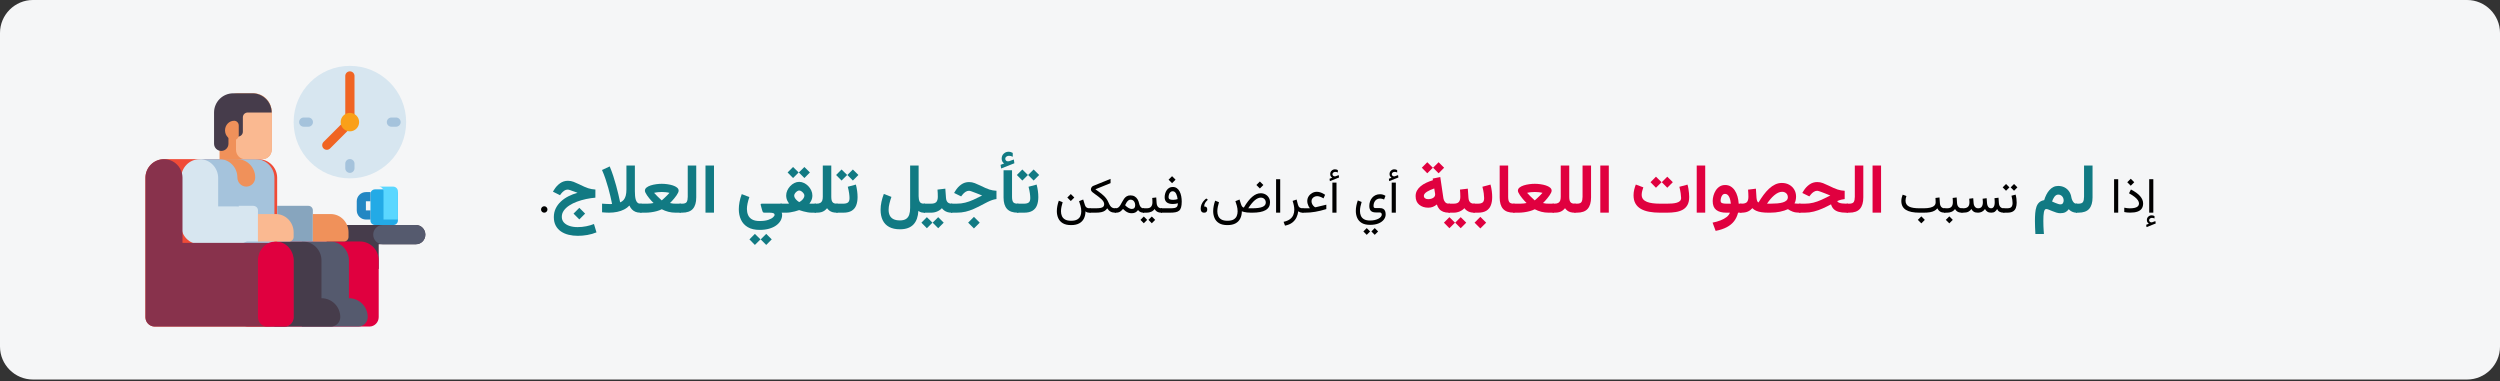
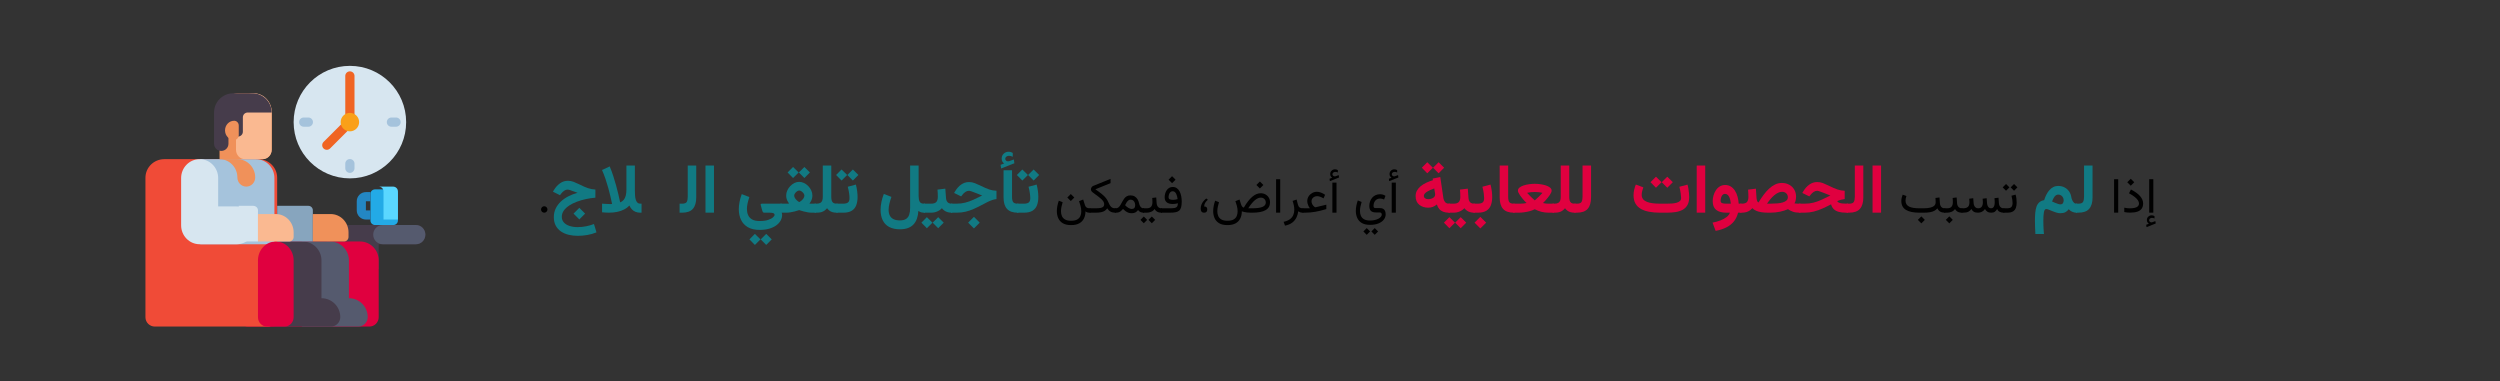
<svg xmlns="http://www.w3.org/2000/svg" width="911px" height="139px" viewBox="0 0 911 139" version="1.1">
  <rect x="0" y="0" width="911" height="139" fill="#333333" stroke="none" />
  <title>speichelsteine-behandlung-ar</title>
  <g id="Page-1" stroke="none" stroke-width="1" fill="none" fill-rule="evenodd">
    <g id="vorlage" transform="translate(-531, -53391)" fill-rule="nonzero">
      <g id="speichelsteine-behandlung-ar" transform="translate(986.5, 53460.15) scale(-1, 1) translate(-986.5, -53460.15) translate(531, 53391)">
-         <path d="M911,12 L911,126.3 C911,132.9 905.6,138.3 899,138.3 L12,138.3 C5.4,138.3 0,132.9 0,126.3 C0,126.3 0,126.3 0,126.3 L0,12 C0,5.4 5.4,0 12,0 C12,0 12,0 12,0 L899,0 C905.6,0 911,5.4 911,12 Z" id="Path-Copy" fill="#F5F6F7" />
        <g id="إذا-لم-تسبب-الحصوات" transform="translate(419.651, 72.275) scale(-1, 1) translate(-419.651, -72.275) translate(125.457, 55.295)">
          <path d="M585.884,26.23 L584.917,26.608 L585.04,27.469 L588.389,26.142 L588.265,25.272 L587.105,25.694 C587.088,25.7 587.072,25.706 587.057,25.711 C587.042,25.717 587.029,25.72 587.017,25.72 C586.689,25.767 586.436,25.704 586.257,25.531 C586.078,25.358 585.986,25.181 585.98,25 C585.98,24.707 586.087,24.484 586.301,24.332 C586.515,24.179 586.748,24.103 587,24.103 C587.135,24.103 587.281,24.115 587.439,24.138 C587.598,24.162 587.767,24.22 587.949,24.314 L587.94,23.444 C587.776,23.344 587.608,23.272 587.435,23.229 C587.262,23.185 587.076,23.163 586.877,23.163 C586.431,23.163 586.035,23.324 585.686,23.646 C585.337,23.968 585.163,24.381 585.163,24.885 C585.163,25.231 585.233,25.503 585.374,25.703 C585.515,25.902 585.684,26.078 585.884,26.23 Z M587.518,10.014 L586.015,10.014 L586.015,22.196 L587.518,22.196 L587.518,10.014 Z" id="Shape" fill="#000000" />
          <path d="M579.292,9.838 L578.017,11.113 L579.292,12.387 L580.566,11.113 L579.292,9.838 Z M578.923,20.623 C578.636,20.623 578.327,20.602 577.995,20.561 C577.664,20.52 577.308,20.461 576.928,20.385 L576.928,21.976 C577.244,22.046 577.582,22.099 577.943,22.134 C578.303,22.169 578.674,22.187 579.055,22.187 C580.156,22.187 581.056,22.062 581.753,21.813 C582.45,21.564 582.966,21.191 583.3,20.693 C583.634,20.195 583.801,19.58 583.801,18.847 C583.801,18.384 583.71,17.932 583.528,17.489 C583.347,17.047 583.073,16.612 582.706,16.184 C582.34,15.756 581.877,15.34 581.318,14.936 C580.758,14.532 580.103,14.136 579.353,13.75 L578.659,15.138 C579.526,15.613 580.226,16.065 580.76,16.496 C581.293,16.927 581.682,17.338 581.929,17.731 C582.175,18.124 582.298,18.504 582.298,18.874 C582.298,19.26 582.175,19.583 581.929,19.84 C581.682,20.098 581.31,20.293 580.812,20.425 C580.314,20.557 579.684,20.623 578.923,20.623 Z" id="Shape" fill="#000000" />
          <polygon id="Path" fill="#000000" points="574.722 10.014 573.219 10.014 573.219 22.196 574.722 22.196" />
          <path d="M559.296,18.924 L559.296,22.205 L560.202,22.205 C562.012,22.205 563.326,21.737 564.142,20.801 C564.959,19.866 565.367,18.482 565.367,16.652 L565.367,5.025 L562.27,5.025 L562.27,16.416 C562.27,17.235 562.147,17.858 561.9,18.284 C561.654,18.711 561.092,18.924 560.214,18.924 L559.296,18.924 Z" id="Path" fill="#117A83" />
          <path d="M554.846,17.731 C554.846,18.118 554.754,18.455 554.571,18.744 C554.388,19.033 554.084,19.177 553.657,19.177 C553.434,19.177 553.163,19.128 552.845,19.029 C552.526,18.93 552.179,18.802 551.803,18.645 C551.427,18.488 551.033,18.318 550.621,18.135 C550.718,17.841 550.837,17.546 550.976,17.249 C551.115,16.953 551.276,16.681 551.459,16.434 C551.641,16.186 551.851,15.988 552.087,15.838 C552.324,15.688 552.586,15.613 552.875,15.613 C553.267,15.613 553.611,15.711 553.907,15.908 C554.203,16.105 554.434,16.365 554.598,16.687 C554.763,17.009 554.846,17.358 554.846,17.731 Z M557.642,16.586 C557.509,15.745 557.222,15.015 556.78,14.398 C556.339,13.781 555.782,13.303 555.108,12.966 C554.435,12.628 553.674,12.46 552.826,12.46 C552.186,12.46 551.6,12.596 551.067,12.87 C550.535,13.143 550.059,13.519 549.637,13.999 C549.216,14.478 548.848,15.028 548.533,15.649 C548.218,16.27 547.955,16.933 547.744,17.637 C546.992,17.769 546.391,18.042 545.94,18.456 C545.49,18.869 545.152,19.403 544.928,20.058 C544.704,20.713 544.555,21.474 544.483,22.34 C544.411,23.206 544.375,24.158 544.375,25.196 C544.375,25.946 544.391,26.718 544.424,27.511 C544.457,28.304 544.496,29.127 544.542,29.98 L547.651,29.98 C547.629,29.681 547.6,29.282 547.564,28.784 C547.527,28.286 547.497,27.728 547.474,27.107 C547.45,26.487 547.439,25.843 547.439,25.174 C547.439,24.519 547.454,23.927 547.483,23.398 C547.513,22.87 547.565,22.418 547.641,22.042 C547.716,21.666 547.821,21.377 547.955,21.176 C548.09,20.975 548.264,20.874 548.479,20.874 C548.715,20.874 549.028,20.951 549.419,21.106 C549.81,21.261 550.244,21.438 550.72,21.637 C551.197,21.836 551.685,22.013 552.186,22.168 C552.687,22.323 553.16,22.4 553.608,22.4 C554.355,22.4 554.972,22.278 555.457,22.034 C555.942,21.791 556.353,21.425 556.691,20.937 C556.997,21.304 557.401,21.607 557.901,21.846 C558.402,22.085 558.909,22.205 559.422,22.205 L559.748,22.205 L559.748,18.924 L559.43,18.924 C559.111,18.924 558.829,18.804 558.584,18.563 C558.34,18.323 558.136,18.023 557.974,17.664 C557.813,17.305 557.702,16.946 557.642,16.586 Z" id="Shape" fill="#117A83" />
          <path d="M532.894,20.605 L532.894,22.205 L533.518,22.205 L533.518,20.605 L532.894,20.605 Z M536.761,11.754 L535.539,12.976 L536.761,14.215 L537.991,12.976 L536.761,11.754 Z M533.843,11.754 L532.621,12.976 L533.843,14.215 L535.073,12.976 L533.843,11.754 Z M534.265,22.205 C535.19,22.205 535.902,22.046 536.4,21.73 C536.898,21.414 537.243,20.981 537.433,20.434 C537.624,19.886 537.719,19.26 537.719,18.557 C537.719,18.129 537.689,17.649 537.631,17.116 C537.572,16.583 537.473,16.084 537.332,15.622 L535.829,16.026 C535.964,16.506 536.063,16.99 536.128,17.476 C536.192,17.962 536.225,18.37 536.225,18.698 C536.225,19.284 536.091,19.748 535.825,20.091 C535.558,20.434 535.032,20.605 534.247,20.605 L533.298,20.605 L533.298,22.205 L534.265,22.205 Z" id="Shape" fill="#000000" />
          <path d="M528.429,22.205 C529.003,22.205 529.45,22.087 529.769,21.853 C530.088,21.619 530.371,21.285 530.617,20.851 C530.77,21.302 531.051,21.641 531.461,21.866 C531.871,22.092 532.384,22.205 532.999,22.205 L533.228,22.205 L533.228,20.605 L532.981,20.605 C532.624,20.605 532.321,20.526 532.072,20.368 C531.823,20.209 531.628,19.99 531.487,19.708 C531.347,19.427 531.265,19.099 531.241,18.724 L531.101,16.747 L529.633,16.922 C529.662,17.297 529.684,17.599 529.699,17.828 C529.713,18.056 529.721,18.276 529.721,18.487 C529.721,18.909 529.672,19.279 529.576,19.599 C529.479,19.918 529.335,20.166 529.145,20.341 C528.955,20.517 528.713,20.605 528.42,20.605 C528.086,20.605 527.812,20.514 527.598,20.333 C527.384,20.151 527.223,19.917 527.115,19.629 C527.006,19.342 526.94,19.041 526.917,18.724 L526.776,16.931 L525.309,17.116 C525.332,17.362 525.35,17.565 525.361,17.727 C525.373,17.888 525.382,18.025 525.388,18.14 C525.394,18.254 525.396,18.364 525.396,18.469 C525.396,19.096 525.263,19.609 524.997,20.007 C524.73,20.406 524.286,20.605 523.665,20.605 C523.319,20.605 523.029,20.517 522.795,20.341 C522.561,20.166 522.38,19.934 522.254,19.647 C522.128,19.36 522.054,19.052 522.03,18.724 L521.89,16.931 L520.422,17.116 C520.445,17.362 520.463,17.567 520.475,17.731 C520.486,17.895 520.495,18.033 520.501,18.144 C520.507,18.255 520.51,18.364 520.51,18.469 C520.51,19.208 520.322,19.748 519.947,20.091 C519.572,20.434 519.01,20.605 518.26,20.605 L517.627,20.605 L517.627,22.205 L518.242,22.205 C519.033,22.205 519.657,22.089 520.114,21.857 C520.571,21.626 520.937,21.293 521.213,20.86 C521.43,21.293 521.721,21.626 522.087,21.857 C522.454,22.089 522.974,22.205 523.647,22.205 C524.116,22.205 524.573,22.099 525.019,21.888 C525.464,21.677 525.851,21.334 526.179,20.86 C526.395,21.288 526.684,21.619 527.044,21.853 C527.405,22.087 527.866,22.205 528.429,22.205 Z" id="Path" fill="#000000" />
          <path d="M511.36,20.605 L511.36,22.205 L511.782,22.205 L511.782,20.605 L511.36,20.605 Z M513.171,23.549 L511.896,24.824 L513.171,26.098 L514.445,24.824 L513.171,23.549 Z M514.384,16.834 C514.407,17.086 514.426,17.338 514.441,17.59 C514.456,17.842 514.463,18.109 514.463,18.39 C514.463,19.082 514.303,19.624 513.984,20.016 C513.665,20.409 513.133,20.605 512.389,20.605 L511.562,20.605 L511.562,22.205 L512.389,22.205 C512.951,22.205 513.49,22.096 514.006,21.879 C514.521,21.663 514.937,21.323 515.254,20.86 C515.412,21.147 515.603,21.39 515.825,21.589 C516.048,21.789 516.317,21.941 516.634,22.046 C516.95,22.152 517.325,22.205 517.759,22.205 L517.952,22.205 L517.952,20.605 L517.776,20.605 C517.401,20.605 517.086,20.526 516.832,20.368 C516.577,20.209 516.379,19.988 516.238,19.704 C516.098,19.42 516.016,19.09 515.992,18.715 L515.852,16.659 L514.384,16.834 Z" id="Shape" fill="#000000" />
          <path d="M502.976,23.549 L501.701,24.824 L502.976,26.098 L504.25,24.824 L502.976,23.549 Z M508.126,16.834 C508.138,17.069 508.152,17.333 508.17,17.625 C508.187,17.918 508.196,18.185 508.196,18.425 C508.196,18.935 508.023,19.35 507.678,19.669 C507.332,19.988 506.833,20.224 506.179,20.376 C505.526,20.529 504.733,20.605 503.802,20.605 L502.334,20.605 C501.484,20.605 500.74,20.555 500.102,20.456 C499.463,20.356 498.931,20.196 498.506,19.977 C498.082,19.757 497.761,19.47 497.544,19.115 C497.327,18.761 497.219,18.326 497.219,17.81 C497.219,17.546 497.25,17.268 497.311,16.975 C497.373,16.682 497.45,16.407 497.544,16.149 L496.182,15.639 C496.035,15.997 495.916,16.369 495.826,16.755 C495.735,17.142 495.689,17.538 495.689,17.942 C495.689,18.68 495.829,19.317 496.107,19.854 C496.385,20.39 496.801,20.831 497.355,21.176 C497.909,21.522 498.6,21.78 499.429,21.95 C500.258,22.12 501.227,22.205 502.334,22.205 L503.802,22.205 C504.698,22.205 505.46,22.152 506.087,22.046 C506.714,21.941 507.247,21.772 507.687,21.541 C508.126,21.31 508.507,21.006 508.829,20.631 C509.104,21.182 509.455,21.582 509.879,21.831 C510.304,22.08 510.848,22.205 511.51,22.205 L511.703,22.205 L511.703,20.605 L511.51,20.605 C510.941,20.605 510.514,20.432 510.227,20.086 C509.939,19.741 509.778,19.29 509.743,18.733 L509.594,16.659 L508.126,16.834 Z" id="Shape" fill="#000000" />
          <polygon id="Path" fill="#E0003F" points="488.304 5.025 485.207 5.025 485.207 22.192 488.304 22.192" />
          <path d="M475.764,18.924 L475.764,22.205 L476.67,22.205 C478.481,22.205 479.794,21.737 480.611,20.801 C481.427,19.866 481.835,18.482 481.835,16.652 L481.835,5.025 L478.739,5.025 L478.739,16.416 C478.739,17.235 478.615,17.858 478.369,18.284 C478.122,18.711 477.56,18.924 476.683,18.924 L475.764,18.924 Z" id="Path" fill="#E0003F" />
          <path d="M476.216,18.924 L475.557,18.924 C475.026,18.924 474.53,18.894 474.069,18.834 C473.607,18.774 473.223,18.674 472.916,18.534 C472.609,18.394 472.412,18.208 472.327,17.975 C472.856,17.75 473.331,17.584 473.751,17.476 C474.171,17.367 474.603,17.291 475.047,17.248 L475.047,14.226 C474.576,14.196 474.137,14.147 473.73,14.08 C473.323,14.012 472.905,13.908 472.475,13.767 C472.045,13.626 471.563,13.439 471.029,13.206 C470.495,12.973 469.865,12.678 469.14,12.322 C468.46,11.989 467.79,11.693 467.129,11.433 C466.468,11.173 465.774,11.044 465.047,11.044 C463.987,11.044 463.034,11.346 462.189,11.951 C461.343,12.556 460.637,13.321 460.073,14.247 L459.6,15.02 L462.163,16.274 L462.749,15.537 C462.994,15.218 463.324,14.92 463.737,14.642 C464.149,14.364 464.582,14.225 465.034,14.225 C465.13,14.225 465.258,14.246 465.418,14.287 C465.579,14.328 465.77,14.387 465.991,14.464 C466.213,14.542 466.467,14.635 466.752,14.744 C467.035,14.843 467.356,14.965 467.716,15.108 C468.076,15.251 468.441,15.396 468.811,15.543 C469.181,15.691 469.516,15.827 469.814,15.952 C468.645,16.553 467.564,17.077 466.568,17.523 C465.573,17.969 464.592,18.314 463.625,18.558 C462.657,18.802 461.626,18.924 460.53,18.924 L458.479,18.924 L458.479,22.205 L460.493,22.205 C461.635,22.205 462.744,22.065 463.821,21.786 C464.897,21.507 465.956,21.136 466.997,20.672 C468.038,20.209 469.065,19.706 470.079,19.165 C470.281,19.888 470.613,20.474 471.076,20.923 C471.538,21.371 472.139,21.697 472.879,21.9 C473.619,22.103 474.495,22.205 475.508,22.205 L476.216,22.205 L476.216,18.924 Z" id="Path" fill="#E0003F" />
          <path d="M452.233,14.596 C452.841,14.596 453.343,14.778 453.74,15.142 C454.136,15.507 454.334,15.984 454.334,16.573 C454.334,17.05 454.174,17.441 453.853,17.747 C453.533,18.052 453.085,18.292 452.509,18.464 C451.934,18.637 451.264,18.757 450.498,18.824 C449.731,18.891 448.904,18.924 448.016,18.924 L446.742,18.924 C447.135,18.338 447.552,17.784 447.992,17.263 C448.432,16.742 448.889,16.282 449.361,15.882 C449.834,15.483 450.312,15.169 450.795,14.94 C451.279,14.71 451.759,14.596 452.233,14.596 Z M447.908,22.205 C449.177,22.205 450.368,22.086 451.481,21.85 C452.594,21.614 453.558,21.305 454.374,20.926 C454.879,21.283 455.462,21.586 456.123,21.833 C456.783,22.081 457.605,22.205 458.589,22.205 L458.931,22.205 L458.931,18.924 L458.577,18.924 C458.279,18.924 458.017,18.919 457.791,18.91 C457.564,18.901 457.367,18.888 457.198,18.87 C457.029,18.853 456.878,18.835 456.746,18.816 C456.95,18.498 457.098,18.106 457.19,17.643 C457.281,17.179 457.328,16.751 457.33,16.36 C457.33,15.396 457.109,14.539 456.666,13.789 C456.223,13.039 455.611,12.449 454.831,12.019 C454.05,11.588 453.154,11.373 452.144,11.373 C451.284,11.373 450.469,11.558 449.699,11.928 C448.929,12.299 448.193,12.81 447.492,13.462 C446.79,14.114 446.122,14.867 445.487,15.722 C444.853,16.577 444.242,17.494 443.655,18.471 C443.43,18.433 443.259,18.24 443.14,17.894 C443.022,17.547 442.948,17.187 442.918,16.813 L442.694,13.46 L439.837,13.811 C439.869,14.233 439.899,14.657 439.924,15.084 C439.95,15.512 439.963,15.951 439.963,16.402 C439.963,17.245 439.797,17.876 439.466,18.295 C439.135,18.714 438.466,18.924 437.459,18.924 L436.987,18.924 L436.974,22.205 L437.459,22.205 C438.391,22.205 439.166,22.063 439.784,21.78 C440.401,21.496 440.941,21.091 441.402,20.564 C441.775,20.949 442.237,21.264 442.786,21.507 C443.335,21.751 443.981,21.928 444.723,22.039 C445.466,22.149 446.312,22.205 447.261,22.205 L447.908,22.205 Z" id="Shape" fill="#E0003F" />
          <path d="M431.487,12.125 C430.715,12.125 430.044,12.31 429.473,12.68 C428.903,13.05 428.431,13.531 428.057,14.122 C427.684,14.713 427.406,15.347 427.224,16.023 C427.042,16.699 426.951,17.342 426.951,17.953 C426.951,19.437 427.374,20.517 428.221,21.192 C429.067,21.867 430.302,22.205 431.925,22.205 L433.217,22.205 C433.016,22.793 432.619,23.322 432.025,23.791 C431.432,24.261 430.696,24.667 429.819,25.007 C428.941,25.348 427.971,25.622 426.907,25.831 L428.025,28.839 C429.626,28.527 430.98,28.077 432.088,27.488 C433.195,26.899 434.086,26.166 434.76,25.289 C435.433,24.411 435.912,23.383 436.196,22.205 L437.434,22.205 L437.434,18.924 L436.424,18.924 C436.369,18.013 436.227,17.148 435.998,16.329 C435.769,15.51 435.448,14.785 435.035,14.154 C434.623,13.522 434.123,13.026 433.535,12.666 C432.947,12.306 432.264,12.125 431.487,12.125 Z M431.886,18.924 C431.255,18.924 430.755,18.857 430.388,18.721 C430.021,18.586 429.837,18.289 429.837,17.83 C429.837,17.535 429.887,17.195 429.985,16.808 C430.084,16.422 430.253,16.083 430.492,15.792 C430.731,15.502 431.053,15.356 431.458,15.356 C431.805,15.356 432.103,15.461 432.351,15.67 C432.6,15.88 432.807,16.156 432.971,16.5 C433.136,16.844 433.267,17.227 433.364,17.649 C433.461,18.071 433.529,18.496 433.567,18.924 L431.886,18.924 Z" id="Shape" fill="#E0003F" />
          <polygon id="Path" fill="#E0003F" points="424.226 5.025 421.13 5.025 421.13 22.192 424.226 22.192" />
          <path d="M410.341,22.205 C411.432,22.205 412.461,22.129 413.43,21.979 C414.398,21.828 415.255,21.552 415.999,21.149 C416.744,20.746 417.328,20.17 417.751,19.421 C418.174,18.673 418.386,17.696 418.386,16.492 C418.386,16.109 418.362,15.641 418.313,15.088 C418.264,14.535 418.193,13.977 418.099,13.416 C418.005,12.854 417.894,12.374 417.763,11.975 L414.809,12.769 C415.021,13.59 415.18,14.384 415.285,15.149 C415.391,15.914 415.444,16.479 415.444,16.846 C415.444,17.31 415.298,17.68 415.005,17.957 C414.712,18.233 414.319,18.441 413.827,18.579 C413.334,18.717 412.789,18.809 412.191,18.854 C411.593,18.899 410.984,18.921 410.366,18.921 L407.754,18.921 C406.81,18.921 405.933,18.872 405.123,18.774 C404.313,18.677 403.605,18.508 402.999,18.268 C402.393,18.028 401.921,17.698 401.583,17.279 C401.245,16.86 401.076,16.325 401.076,15.674 C401.076,15.226 401.141,14.76 401.272,14.276 C401.402,13.792 401.536,13.359 401.674,12.976 L398.94,11.951 C398.704,12.528 398.507,13.149 398.348,13.812 C398.189,14.476 398.11,15.157 398.11,15.857 C398.11,17.053 398.342,18.058 398.806,18.872 C399.27,19.686 399.929,20.337 400.783,20.825 C401.638,21.313 402.655,21.665 403.835,21.881 C405.015,22.097 406.321,22.205 407.754,22.205 L410.341,22.205 Z M410.403,9.094 L408.388,11.096 L410.403,13.123 L412.417,11.096 L410.403,9.094 Z M406.277,9.094 L404.287,11.096 L406.277,13.123 L408.315,11.096 L406.277,9.094 Z" id="Shape" fill="#E0003F" />
-           <polygon id="Path" fill="#E0003F" points="389.09 5.025 385.994 5.025 385.994 22.192 389.09 22.192" />
          <path d="M376.551,18.924 L376.551,22.205 L377.457,22.205 C379.268,22.205 380.581,21.737 381.397,20.801 C382.214,19.866 382.622,18.482 382.622,16.652 L382.622,5.025 L379.526,5.025 L379.526,16.416 C379.526,17.235 379.402,17.858 379.156,18.284 C378.909,18.711 378.347,18.924 377.469,18.924 L376.551,18.924 Z" id="Path" fill="#E0003F" />
          <path d="M371.579,16.461 C371.579,17.005 371.508,17.46 371.367,17.824 C371.226,18.189 370.99,18.463 370.661,18.648 C370.332,18.832 369.881,18.924 369.308,18.924 L368.604,18.924 L368.604,22.205 L369.382,22.205 C370.034,22.205 370.587,22.14 371.039,22.012 C371.491,21.883 371.882,21.697 372.213,21.453 C372.543,21.21 372.851,20.919 373.136,20.581 C373.398,20.935 373.689,21.233 374.011,21.474 C374.332,21.715 374.707,21.897 375.134,22.02 C375.561,22.143 376.066,22.205 376.649,22.205 L376.991,22.205 L376.991,18.924 L376.624,18.924 C376.103,18.924 375.701,18.829 375.42,18.639 C375.139,18.449 374.945,18.171 374.837,17.805 C374.729,17.439 374.675,16.995 374.675,16.473 L374.675,5.025 L371.579,5.025 L371.579,16.461 Z" id="Path" fill="#E0003F" />
          <path d="M362.118,14.667 C362.515,14.667 362.958,14.689 363.449,14.732 C363.94,14.775 364.434,14.857 364.931,14.978 C364.651,15.292 364.349,15.612 364.026,15.938 C363.704,16.263 363.396,16.56 363.104,16.829 C362.812,17.098 362.574,17.315 362.388,17.48 C362.203,17.646 362.11,17.728 362.11,17.728 C362.11,17.728 361.955,17.587 361.646,17.304 C361.336,17.021 360.963,16.669 360.528,16.247 C360.093,15.826 359.688,15.403 359.314,14.978 C359.817,14.857 360.311,14.775 360.798,14.732 C361.285,14.689 361.725,14.667 362.118,14.667 Z M362.11,11.683 C361.47,11.683 360.794,11.731 360.083,11.827 C359.371,11.923 358.702,12.072 358.076,12.273 C357.45,12.474 356.943,12.733 356.554,13.052 C356.166,13.37 355.972,13.751 355.972,14.195 C355.972,14.398 356.044,14.649 356.189,14.948 C356.334,15.246 356.523,15.564 356.757,15.903 C356.991,16.242 357.247,16.583 357.526,16.927 C357.805,17.271 358.083,17.593 358.362,17.895 C358.64,18.197 358.893,18.459 359.12,18.681 C358.845,18.757 358.518,18.813 358.139,18.849 C357.76,18.886 357.395,18.907 357.046,18.914 C356.696,18.921 356.419,18.924 356.214,18.924 L354.298,18.924 L354.298,22.205 L356.202,22.205 C356.832,22.205 357.505,22.157 358.22,22.062 C358.935,21.967 359.631,21.826 360.311,21.639 C360.99,21.452 361.59,21.223 362.11,20.952 C362.866,21.353 363.666,21.661 364.511,21.879 C365.356,22.096 366.244,22.205 367.176,22.205 L369.056,22.205 L369.056,18.924 L367.164,18.924 C366.87,18.924 366.548,18.911 366.198,18.884 C365.848,18.857 365.485,18.792 365.108,18.69 C365.335,18.473 365.589,18.212 365.871,17.908 C366.152,17.603 366.432,17.28 366.711,16.939 C366.989,16.598 367.246,16.258 367.48,15.919 C367.714,15.581 367.902,15.261 368.046,14.96 C368.189,14.659 368.261,14.404 368.261,14.195 C368.261,13.751 368.064,13.37 367.67,13.052 C367.276,12.733 366.768,12.474 366.144,12.273 C365.521,12.072 364.854,11.923 364.142,11.827 C363.431,11.731 362.753,11.683 362.11,11.683 Z" id="Shape" fill="#E0003F" />
          <path d="M349.325,5.025 L349.325,16.64 C349.325,18.51 349.738,19.905 350.564,20.825 C351.389,21.745 352.687,22.205 354.456,22.205 L354.749,22.205 L354.749,18.924 L354.456,18.924 C353.652,18.924 353.111,18.734 352.836,18.355 C352.56,17.976 352.422,17.325 352.422,16.404 L352.422,5.025 L349.325,5.025 Z" id="Path" fill="#E0003F" />
          <path d="M339.766,18.924 L339.766,22.205 L340.352,22.205 L340.352,18.924 L339.766,18.924 Z M342.281,23.725 L340.172,25.842 L342.281,27.951 L344.398,25.842 L342.281,23.725 Z M341.39,22.205 C342.697,22.205 343.73,21.967 344.488,21.492 C345.246,21.016 345.788,20.353 346.113,19.501 C346.438,18.649 346.601,17.652 346.601,16.51 C346.601,15.811 346.55,15.078 346.45,14.31 C346.349,13.542 346.195,12.759 345.989,11.962 L343.033,12.755 C343.265,13.637 343.428,14.435 343.523,15.149 C343.618,15.863 343.665,16.445 343.665,16.896 C343.665,17.665 343.479,18.196 343.106,18.487 C342.733,18.778 342.152,18.924 341.365,18.924 L340.039,18.924 L340.039,22.205 L341.39,22.205 Z" id="Shape" fill="#E0003F" />
          <path d="M330.684,18.924 L330.684,22.205 L331.661,22.205 L331.661,18.924 L330.684,18.924 Z M335.124,23.84 L333.113,25.842 L335.124,27.869 L337.139,25.842 L335.124,23.84 Z M331.005,23.84 L329.01,25.842 L331.005,27.869 L333.037,25.842 L331.005,23.84 Z M334.86,13.795 C334.898,14.211 334.929,14.637 334.952,15.072 C334.975,15.508 334.986,15.954 334.986,16.41 C334.986,17.255 334.807,17.885 334.449,18.301 C334.091,18.716 333.451,18.924 332.527,18.924 L331.372,18.924 L331.372,22.205 L332.527,22.205 C333.298,22.205 334.027,22.062 334.716,21.778 C335.404,21.493 335.987,21.09 336.465,20.568 C336.713,20.896 337.003,21.181 337.337,21.424 C337.672,21.668 338.058,21.859 338.498,21.997 C338.937,22.135 339.433,22.205 339.986,22.205 L340.254,22.205 L340.254,18.924 L340.01,18.924 C339.556,18.924 339.182,18.839 338.888,18.669 C338.595,18.499 338.373,18.255 338.221,17.938 C338.07,17.62 337.981,17.248 337.954,16.821 L337.717,13.452 L334.86,13.795 Z" id="Shape" fill="#E0003F" />
          <path d="M327.07,3.821 L325.055,5.823 L327.07,7.849 L329.084,5.823 L327.07,3.821 Z M322.944,3.821 L320.954,5.823 L322.944,7.849 L324.982,5.823 L322.944,3.821 Z M330.78,22.205 L331.183,22.205 L331.183,18.921 L330.829,18.921 C330.219,18.921 329.751,18.724 329.426,18.329 C329.1,17.934 328.901,17.489 328.827,16.992 L327.68,9.216 L324.921,9.778 L325.007,10.364 C324.16,10.624 323.357,10.931 322.596,11.285 C321.835,11.639 321.163,12.052 320.582,12.524 C320,12.996 319.54,13.534 319.202,14.136 C318.864,14.738 318.696,15.417 318.696,16.174 C318.696,17.55 319.135,18.595 320.014,19.312 C320.893,20.028 321.991,20.386 323.31,20.386 C323.904,20.386 324.449,20.29 324.946,20.099 C325.442,19.908 325.938,19.613 326.435,19.214 C326.638,19.873 326.931,20.424 327.314,20.868 C327.696,21.311 328.176,21.645 328.754,21.869 C329.332,22.093 330.007,22.205 330.78,22.205 Z M325.812,15.601 C325.812,15.975 325.684,16.288 325.428,16.541 C325.171,16.793 324.848,16.98 324.457,17.102 C324.067,17.224 323.672,17.285 323.273,17.285 C322.801,17.285 322.421,17.177 322.132,16.962 C321.843,16.746 321.698,16.447 321.698,16.064 C321.698,15.796 321.8,15.535 322.004,15.283 C322.207,15.031 322.486,14.793 322.84,14.569 C323.194,14.345 323.599,14.134 324.054,13.934 C324.51,13.735 324.986,13.55 325.483,13.379 L325.715,14.795 C325.747,14.941 325.772,15.084 325.788,15.222 C325.804,15.361 325.812,15.487 325.812,15.601 Z" id="Shape" fill="#E0003F" />
          <path d="M309.915,9.469 L308.948,9.847 L309.071,10.708 L312.42,9.381 L312.297,8.511 L311.136,8.933 C311.119,8.939 311.103,8.945 311.088,8.951 C311.073,8.957 311.06,8.959 311.049,8.959 C310.72,9.006 310.467,8.943 310.288,8.771 C310.11,8.598 310.017,8.42 310.011,8.239 C310.011,7.946 310.118,7.723 310.332,7.571 C310.546,7.418 310.779,7.342 311.031,7.342 C311.166,7.342 311.312,7.354 311.47,7.377 C311.629,7.401 311.799,7.459 311.98,7.553 L311.971,6.683 C311.807,6.583 311.639,6.512 311.466,6.468 C311.293,6.424 311.107,6.402 310.908,6.402 C310.463,6.402 310.066,6.563 309.717,6.885 C309.368,7.208 309.194,7.621 309.194,8.125 C309.194,8.47 309.264,8.743 309.405,8.942 C309.546,9.141 309.716,9.317 309.915,9.469 Z M311.488,11.245 L309.985,11.245 L309.985,22.196 L311.488,22.196 L311.488,11.245 Z" id="Shape" fill="#000000" />
          <path d="M303.798,27.821 L302.576,29.042 L303.798,30.282 L305.028,29.042 L303.798,27.821 Z M300.88,27.821 L299.658,29.042 L300.88,30.282 L302.11,29.042 L300.88,27.821 Z M302.093,26.643 C303.335,26.643 304.378,26.463 305.221,26.103 C306.065,25.742 306.702,25.273 307.133,24.696 C307.564,24.119 307.779,23.505 307.779,22.855 C307.779,22.404 307.716,22.004 307.59,21.655 C307.464,21.307 307.249,21.033 306.944,20.833 C306.639,20.634 306.218,20.535 305.678,20.535 L304.202,20.535 C303.862,20.535 303.636,20.472 303.525,20.346 C303.414,20.22 303.358,20.019 303.358,19.744 C303.358,19.246 303.452,18.793 303.639,18.386 C303.827,17.979 304.098,17.655 304.452,17.415 C304.807,17.174 305.233,17.054 305.731,17.054 C305.995,17.054 306.247,17.082 306.487,17.138 C306.727,17.193 306.968,17.283 307.208,17.406 L307.709,16.07 C307.369,15.841 307.03,15.686 306.694,15.604 C306.357,15.522 306.036,15.481 305.731,15.481 C305.128,15.481 304.586,15.592 304.105,15.815 C303.625,16.038 303.215,16.347 302.875,16.742 C302.535,17.138 302.274,17.592 302.093,18.104 C301.911,18.617 301.82,19.164 301.82,19.744 C301.82,20.113 301.861,20.444 301.943,20.737 C302.025,21.03 302.157,21.279 302.339,21.484 C302.52,21.689 302.762,21.846 303.064,21.954 C303.365,22.062 303.733,22.117 304.167,22.117 L305.591,22.117 C305.884,22.117 306.086,22.199 306.197,22.363 C306.308,22.527 306.364,22.703 306.364,22.89 C306.364,23.166 306.259,23.434 306.048,23.694 C305.837,23.955 305.541,24.188 305.16,24.393 C304.779,24.598 304.328,24.761 303.806,24.881 C303.285,25.001 302.714,25.061 302.093,25.061 C301.161,25.061 300.428,24.906 299.895,24.595 C299.362,24.285 298.983,23.869 298.757,23.347 C298.531,22.826 298.419,22.249 298.419,21.616 C298.419,21.083 298.477,20.532 298.594,19.963 C298.712,19.395 298.855,18.841 299.025,18.302 L297.628,17.74 C297.405,18.361 297.229,18.998 297.1,19.651 C296.971,20.305 296.907,20.942 296.907,21.563 C296.907,22.483 297.075,23.328 297.412,24.099 C297.749,24.869 298.297,25.486 299.056,25.949 C299.815,26.412 300.827,26.643 302.093,26.643 Z" id="Shape" fill="#000000" />
          <path d="M288.294,9.469 L287.327,9.847 L287.45,10.708 L290.799,9.381 L290.676,8.511 L289.515,8.933 C289.498,8.939 289.482,8.945 289.467,8.951 C289.452,8.957 289.439,8.959 289.427,8.959 C289.099,9.006 288.846,8.943 288.667,8.771 C288.489,8.598 288.396,8.42 288.39,8.239 C288.39,7.946 288.497,7.723 288.711,7.571 C288.925,7.418 289.158,7.342 289.41,7.342 C289.545,7.342 289.691,7.354 289.849,7.377 C290.008,7.401 290.177,7.459 290.359,7.553 L290.35,6.683 C290.186,6.583 290.018,6.512 289.845,6.468 C289.672,6.424 289.486,6.402 289.287,6.402 C288.842,6.402 288.445,6.563 288.096,6.885 C287.747,7.208 287.573,7.621 287.573,8.125 C287.573,8.47 287.643,8.743 287.784,8.942 C287.925,9.141 288.094,9.317 288.294,9.469 Z M289.867,11.245 L288.364,11.245 L288.364,22.196 L289.867,22.196 L289.867,11.245 Z" id="Shape" fill="#000000" />
          <path d="M280.164,20.605 L277.483,20.605 L277.483,22.205 L278.424,22.205 C279.033,22.205 279.642,22.178 280.252,22.125 C280.861,22.073 281.481,21.992 282.111,21.884 C282.74,21.775 283.391,21.639 284.062,21.475 C284.733,21.311 285.431,21.118 286.158,20.895 L286.158,19.295 L282.44,20.183 C282.382,20.201 282.326,20.212 282.273,20.218 C282.22,20.224 282.174,20.227 282.133,20.227 C282.056,20.227 281.907,20.135 281.684,19.95 C281.462,19.766 281.252,19.506 281.056,19.172 C280.86,18.838 280.761,18.455 280.761,18.021 C280.761,17.646 280.858,17.322 281.051,17.05 C281.245,16.777 281.498,16.565 281.812,16.413 C282.125,16.26 282.461,16.184 282.818,16.184 C283.14,16.184 283.495,16.253 283.882,16.391 C284.268,16.528 284.684,16.729 285.13,16.993 L285.718,15.683 C285.185,15.32 284.668,15.047 284.167,14.866 C283.666,14.684 283.184,14.593 282.721,14.593 C282.106,14.593 281.532,14.743 280.999,15.042 C280.466,15.34 280.035,15.745 279.707,16.254 C279.379,16.764 279.215,17.333 279.215,17.959 C279.215,18.276 279.257,18.597 279.342,18.922 C279.427,19.247 279.541,19.553 279.685,19.84 C279.828,20.127 279.988,20.382 280.164,20.605 Z" id="Path" fill="#000000" />
          <path d="M277.58,22.205 L277.808,22.205 L277.808,20.605 L277.483,20.605 C277.055,20.605 276.701,20.502 276.42,20.297 C276.138,20.092 275.933,19.744 275.804,19.251 L275.33,17.415 L273.871,17.907 C274.064,18.475 274.215,19.033 274.323,19.581 C274.432,20.129 274.486,20.652 274.486,21.15 C274.486,21.859 274.359,22.506 274.104,23.092 C273.849,23.678 273.437,24.181 272.869,24.6 C272.301,25.019 271.539,25.331 270.584,25.536 L271.102,26.924 C272.21,26.708 273.1,26.333 273.774,25.799 C274.448,25.266 274.953,24.641 275.29,23.923 C275.627,23.205 275.84,22.462 275.927,21.695 C276.08,21.818 276.292,21.934 276.565,22.042 C276.837,22.15 277.176,22.205 277.58,22.205 Z" id="Path" fill="#000000" />
          <polygon id="Path" fill="#000000" points="269.353 10.014 267.85 10.014 267.85 22.196 269.353 22.196" />
          <path d="M261.944,10.84 L260.67,12.115 L261.944,13.389 L263.218,12.115 L261.944,10.84 Z M250.114,26.731 C251.333,26.731 252.327,26.517 253.098,26.089 C253.868,25.662 254.438,25.068 254.807,24.31 C255.176,23.551 255.364,22.682 255.37,21.704 C255.61,21.792 255.887,21.874 256.2,21.95 C256.514,22.026 256.876,22.087 257.286,22.134 C257.696,22.181 258.165,22.205 258.692,22.205 L259.158,22.205 C260.242,22.205 261.19,22.128 262.001,21.976 C262.813,21.824 263.488,21.591 264.027,21.277 C264.566,20.964 264.97,20.57 265.24,20.095 C265.509,19.621 265.644,19.064 265.644,18.425 C265.644,17.798 265.498,17.236 265.205,16.738 C264.912,16.24 264.508,15.846 263.992,15.556 C263.476,15.266 262.884,15.121 262.217,15.121 C261.713,15.121 261.209,15.226 260.705,15.437 C260.201,15.648 259.696,15.967 259.189,16.395 C258.682,16.823 258.172,17.363 257.659,18.017 C257.147,18.67 256.63,19.442 256.108,20.333 C255.891,20.333 255.692,20.218 255.51,19.99 C255.329,19.761 255.176,19.454 255.053,19.067 L254.526,17.406 L253.023,18.012 C253.187,18.446 253.363,19.002 253.551,19.682 C253.738,20.362 253.832,21.05 253.832,21.748 C253.832,22.339 253.725,22.895 253.511,23.413 C253.297,23.932 252.922,24.351 252.386,24.67 C251.85,24.989 251.093,25.149 250.114,25.149 C249.182,25.149 248.45,24.994 247.917,24.683 C247.384,24.373 247.004,23.957 246.779,23.435 C246.553,22.914 246.44,22.336 246.44,21.704 C246.44,21.17 246.499,20.62 246.616,20.051 C246.733,19.483 246.877,18.929 247.047,18.39 L245.649,17.828 C245.426,18.449 245.251,19.086 245.122,19.739 C244.993,20.393 244.928,21.03 244.928,21.651 C244.928,22.571 245.097,23.416 245.434,24.187 C245.771,24.957 246.319,25.574 247.077,26.037 C247.836,26.5 248.848,26.731 250.114,26.731 Z M262.278,16.72 C262.823,16.72 263.262,16.89 263.596,17.23 C263.93,17.57 264.097,17.998 264.097,18.513 C264.097,18.876 263.995,19.19 263.79,19.454 C263.585,19.717 263.276,19.934 262.863,20.104 C262.449,20.274 261.932,20.4 261.311,20.482 C260.69,20.564 259.961,20.605 259.123,20.605 L257.708,20.605 C258.118,19.96 258.521,19.395 258.916,18.909 C259.312,18.422 259.701,18.017 260.085,17.691 C260.469,17.366 260.844,17.123 261.21,16.962 C261.576,16.801 261.932,16.72 262.278,16.72 Z" id="Shape" fill="#000000" />
          <path d="M242.986,17.485 L242.406,17.028 C242.008,17.338 241.655,17.684 241.347,18.065 C241.039,18.446 240.801,18.86 240.631,19.309 C240.461,19.757 240.376,20.248 240.376,20.781 C240.376,21.214 240.477,21.56 240.679,21.818 C240.881,22.076 241.214,22.205 241.676,22.205 C242.04,22.205 242.312,22.101 242.494,21.893 C242.676,21.685 242.766,21.402 242.766,21.044 C242.766,20.681 242.686,20.409 242.525,20.227 C242.364,20.045 242.075,19.955 241.659,19.955 C241.659,19.421 241.778,18.97 242.015,18.601 C242.252,18.232 242.576,17.86 242.986,17.485 Z" id="Path" fill="#000000" />
          <path d="M229.943,8.907 L228.669,10.181 L229.943,11.456 L231.218,10.181 L229.943,8.907 Z M230.356,17.529 C229.811,17.529 229.394,17.463 229.104,17.331 C228.814,17.199 228.669,16.931 228.669,16.527 C228.669,16.257 228.717,15.957 228.814,15.626 C228.91,15.295 229.069,15.008 229.288,14.765 C229.508,14.521 229.8,14.4 230.163,14.4 C230.473,14.4 230.734,14.489 230.945,14.668 C231.156,14.847 231.33,15.08 231.468,15.367 C231.606,15.654 231.714,15.964 231.793,16.298 C231.872,16.632 231.929,16.955 231.965,17.265 C231.695,17.341 231.427,17.404 231.16,17.454 C230.894,17.504 230.626,17.529 230.356,17.529 Z M229.275,20.605 L225.953,20.605 L225.953,22.205 L229.17,22.205 C229.955,22.205 230.62,22.155 231.165,22.055 C231.71,21.956 232.152,21.767 232.492,21.488 C232.832,21.21 233.079,20.803 233.235,20.267 C233.39,19.73 233.468,19.026 233.468,18.153 C233.468,17.491 233.407,16.843 233.287,16.21 C233.167,15.578 232.977,15.008 232.716,14.501 C232.455,13.994 232.115,13.59 231.697,13.288 C231.278,12.986 230.772,12.835 230.18,12.835 C229.688,12.835 229.258,12.947 228.888,13.169 C228.519,13.392 228.213,13.687 227.97,14.053 C227.727,14.419 227.545,14.823 227.425,15.266 C227.305,15.708 227.245,16.149 227.245,16.588 C227.245,17.403 227.495,18.015 227.996,18.425 C228.497,18.835 229.243,19.041 230.233,19.041 C230.573,19.041 230.891,19.017 231.187,18.97 C231.483,18.923 231.774,18.856 232.061,18.768 C232.061,19.319 231.966,19.725 231.776,19.985 C231.585,20.246 231.286,20.415 230.879,20.491 C230.472,20.567 229.937,20.605 229.275,20.605 Z" id="Shape" fill="#000000" />
          <path d="M219.387,20.605 L219.387,22.205 L220.091,22.205 L220.091,20.605 L219.387,20.605 Z M222.56,23.602 L221.339,24.824 L222.56,26.063 L223.791,24.824 L222.56,23.602 Z M219.642,23.602 L218.421,24.824 L219.642,26.063 L220.873,24.824 L219.642,23.602 Z M222.71,16.834 C222.733,17.086 222.752,17.338 222.767,17.59 C222.781,17.842 222.789,18.109 222.789,18.39 C222.789,19.082 222.629,19.624 222.31,20.016 C221.99,20.409 221.459,20.605 220.715,20.605 L219.888,20.605 L219.888,22.205 L220.715,22.205 C221.277,22.205 221.816,22.096 222.332,21.879 C222.847,21.663 223.263,21.323 223.58,20.86 C223.738,21.147 223.928,21.39 224.151,21.589 C224.374,21.789 224.643,21.941 224.96,22.046 C225.276,22.152 225.651,22.205 226.085,22.205 L226.278,22.205 L226.278,20.605 L226.102,20.605 C225.727,20.605 225.412,20.526 225.157,20.368 C224.903,20.209 224.705,19.988 224.564,19.704 C224.424,19.42 224.342,19.09 224.318,18.715 L224.177,16.659 L222.71,16.834 Z" id="Shape" fill="#000000" />
          <path d="M209.473,22.205 C209.901,22.205 210.259,22.153 210.546,22.051 C210.833,21.948 211.093,21.797 211.328,21.598 C211.562,21.399 211.805,21.156 212.057,20.869 C212.415,21.208 212.76,21.493 213.094,21.721 C213.428,21.95 213.768,22.121 214.114,22.235 C214.46,22.35 214.829,22.407 215.221,22.407 C215.801,22.407 216.273,22.3 216.636,22.086 C217,21.872 217.304,21.586 217.551,21.229 C217.773,21.569 218.063,21.816 218.421,21.972 C218.778,22.127 219.144,22.205 219.519,22.205 L219.757,22.205 L219.757,20.605 L219.528,20.605 C219.276,20.605 219.045,20.538 218.834,20.403 C218.623,20.268 218.441,20.067 218.289,19.801 C218.136,19.534 218.019,19.21 217.937,18.83 C217.82,18.273 217.63,17.775 217.366,17.335 C217.102,16.896 216.757,16.547 216.329,16.29 C215.901,16.032 215.38,15.903 214.764,15.903 C214.225,15.903 213.773,16.016 213.406,16.241 C213.04,16.467 212.728,16.758 212.47,17.116 C212.213,17.473 211.98,17.853 211.772,18.254 C211.564,18.655 211.354,19.035 211.143,19.392 C210.932,19.75 210.692,20.041 210.423,20.267 C210.153,20.492 209.822,20.605 209.429,20.605 L209.104,20.605 L209.104,22.205 L209.473,22.205 Z M214.8,17.458 C215.333,17.458 215.75,17.653 216.052,18.043 C216.354,18.433 216.505,18.932 216.505,19.542 C216.505,19.969 216.398,20.294 216.184,20.517 C215.97,20.74 215.643,20.851 215.204,20.851 C215.04,20.851 214.854,20.816 214.646,20.746 C214.438,20.675 214.214,20.567 213.973,20.42 C213.792,20.309 213.604,20.174 213.411,20.016 C213.218,19.858 213.024,19.679 212.831,19.48 C212.983,19.146 213.156,18.824 213.349,18.513 C213.543,18.203 213.759,17.949 214,17.753 C214.24,17.557 214.507,17.458 214.8,17.458 Z" id="Shape" fill="#000000" />
          <path d="M202.003,13.679 L207.531,11.438 L207.531,9.882 L201.212,12.449 C200.942,12.56 200.736,12.739 200.592,12.985 C200.448,13.231 200.377,13.477 200.377,13.723 C200.377,13.922 200.429,14.108 200.535,14.281 C200.64,14.454 200.787,14.617 200.974,14.769 C201.32,15.044 201.688,15.321 202.077,15.6 C202.467,15.878 202.846,16.158 203.216,16.439 C203.585,16.72 203.92,17.006 204.222,17.296 C204.524,17.586 204.764,17.88 204.943,18.179 C205.121,18.478 205.211,18.783 205.211,19.093 C205.211,19.492 205.104,19.801 204.89,20.021 C204.676,20.24 204.336,20.393 203.87,20.478 C203.405,20.562 202.791,20.605 202.029,20.605 L199.911,20.605 L199.911,22.205 L202.038,22.205 C202.899,22.205 203.601,22.145 204.143,22.024 C204.685,21.904 205.124,21.727 205.461,21.493 C205.798,21.258 206.084,20.968 206.318,20.623 C206.676,21.173 207.081,21.575 207.535,21.827 C207.989,22.079 208.542,22.205 209.192,22.205 L209.438,22.205 L209.438,20.605 L209.192,20.605 C208.776,20.605 208.425,20.529 208.137,20.376 C207.85,20.224 207.6,19.988 207.386,19.669 C207.172,19.35 206.96,18.938 206.749,18.434 C206.573,18.012 206.361,17.621 206.112,17.261 C205.863,16.9 205.584,16.563 205.277,16.25 C204.969,15.937 204.638,15.638 204.283,15.354 C203.929,15.069 203.56,14.79 203.176,14.514 C202.792,14.239 202.401,13.96 202.003,13.679 Z" id="Path" fill="#000000" />
          <path d="M193.047,15.411 L191.772,16.685 L193.047,17.959 L194.321,16.685 L193.047,15.411 Z M193.143,25.149 C192.212,25.149 191.479,24.994 190.946,24.683 C190.413,24.373 190.033,23.957 189.808,23.435 C189.582,22.914 189.469,22.336 189.469,21.704 C189.469,21.17 189.528,20.62 189.645,20.051 C189.762,19.483 189.906,18.929 190.076,18.39 L188.678,17.828 C188.456,18.449 188.28,19.086 188.151,19.739 C188.022,20.393 187.958,21.03 187.958,21.651 C187.958,22.571 188.126,23.416 188.463,24.187 C188.8,24.957 189.348,25.574 190.107,26.037 C190.865,26.5 191.878,26.731 193.143,26.731 C194.362,26.731 195.357,26.517 196.127,26.089 C196.898,25.662 197.468,25.068 197.837,24.31 C198.206,23.551 198.393,22.682 198.399,21.704 C198.587,21.885 198.787,22.014 199.001,22.09 C199.215,22.167 199.527,22.205 199.937,22.205 L200.236,22.205 L200.236,20.605 L199.902,20.605 C199.422,20.605 199.048,20.508 198.781,20.315 C198.515,20.122 198.323,19.837 198.206,19.462 L197.555,17.406 L196.052,18.012 C196.217,18.446 196.392,19.002 196.58,19.682 C196.767,20.362 196.861,21.05 196.861,21.748 C196.861,22.339 196.754,22.895 196.54,23.413 C196.326,23.932 195.951,24.351 195.415,24.67 C194.879,24.989 194.122,25.149 193.143,25.149 Z" id="Shape" fill="#000000" />
          <path d="M173.485,18.924 L173.485,22.205 L174.913,22.205 L174.913,18.924 L173.485,18.924 Z M179.499,6.466 L177.489,8.469 L179.499,10.496 L181.515,8.469 L179.499,6.466 Z M175.381,6.466 L173.386,8.469 L175.381,10.496 L177.412,8.469 L175.381,6.466 Z M176,22.205 C177.307,22.205 178.34,21.967 179.098,21.492 C179.856,21.016 180.398,20.353 180.723,19.501 C181.048,18.649 181.211,17.652 181.211,16.51 C181.211,15.811 181.16,15.078 181.06,14.31 C180.959,13.542 180.805,12.759 180.599,11.962 L177.643,12.755 C177.875,13.637 178.038,14.435 178.133,15.149 C178.228,15.863 178.275,16.445 178.275,16.896 C178.275,17.665 178.089,18.196 177.716,18.487 C177.343,18.778 176.762,18.924 175.975,18.924 L174.649,18.924 L174.649,22.205 L176,22.205 Z" id="Shape" fill="#117A83" />
          <path d="M168.735,4.285 L167.453,4.773 L167.661,6.104 L172.483,4.199 L172.287,2.82 L170.554,3.455 C170.538,3.463 170.522,3.469 170.505,3.473 C170.489,3.477 170.473,3.479 170.456,3.479 C170.025,3.536 169.704,3.467 169.492,3.271 C169.28,3.076 169.171,2.865 169.162,2.637 C169.162,2.254 169.303,1.965 169.584,1.77 C169.864,1.575 170.168,1.477 170.493,1.477 C170.729,1.477 170.959,1.503 171.183,1.556 C171.407,1.609 171.645,1.701 171.897,1.831 L171.885,0.427 C171.64,0.289 171.402,0.183 171.171,0.11 C170.939,0.037 170.656,0 170.322,0 C169.679,0 169.108,0.232 168.607,0.696 C168.107,1.16 167.856,1.754 167.856,2.478 C167.856,2.917 167.934,3.271 168.088,3.54 C168.243,3.809 168.459,4.057 168.735,4.285 Z M168.54,6.738 L168.54,16.65 C168.54,18.522 168.961,19.916 169.803,20.831 C170.646,21.747 171.933,22.205 173.667,22.205 L173.948,22.205 L173.948,18.921 L173.667,18.921 C172.861,18.921 172.32,18.732 172.043,18.353 C171.767,17.975 171.628,17.326 171.628,16.406 L171.628,6.738 L168.54,6.738 Z" id="Shape" fill="#117A83" />
          <path d="M157.745,23.73 L155.633,25.842 L157.745,27.954 L159.857,25.842 L157.745,23.73 Z M149.395,18.921 L149.395,22.205 L151.409,22.205 C152.598,22.205 153.69,22.087 154.687,21.851 C155.684,21.615 156.661,21.285 157.617,20.862 C158.573,20.439 159.572,19.95 160.614,19.397 C161.387,18.982 162.07,18.628 162.664,18.335 C163.258,18.042 163.816,17.804 164.337,17.621 C164.858,17.438 165.399,17.31 165.96,17.236 L165.96,14.221 C165.488,14.197 165.049,14.15 164.642,14.081 C164.235,14.012 163.818,13.908 163.391,13.77 C162.963,13.631 162.481,13.444 161.944,13.208 C161.407,12.972 160.776,12.675 160.052,12.317 C159.377,11.991 158.707,11.698 158.044,11.438 C157.381,11.178 156.687,11.047 155.963,11.047 C154.905,11.047 153.953,11.348 153.106,11.951 C152.26,12.553 151.556,13.318 150.994,14.246 L150.518,15.015 L153.082,16.272 L153.668,15.54 C153.912,15.222 154.239,14.923 154.65,14.642 C155.061,14.362 155.495,14.221 155.95,14.221 C156.048,14.221 156.176,14.242 156.335,14.282 C156.494,14.323 156.685,14.382 156.909,14.459 C157.133,14.537 157.387,14.632 157.672,14.746 C157.948,14.844 158.268,14.964 158.63,15.106 C158.992,15.249 159.358,15.393 159.729,15.54 C160.099,15.686 160.435,15.824 160.736,15.955 C159.564,16.557 158.479,17.08 157.482,17.523 C156.486,17.967 155.505,18.311 154.541,18.555 C153.576,18.799 152.545,18.921 151.446,18.921 L149.395,18.921 Z" id="Shape" fill="#117A83" />
          <path d="M139.447,18.921 L139.447,22.205 L141.29,22.205 L141.29,18.921 L139.447,18.921 Z M144.72,23.84 L142.706,25.842 L144.72,27.869 L146.734,25.842 L144.72,23.84 Z M140.594,23.84 L138.604,25.842 L140.594,27.869 L142.633,25.842 L140.594,23.84 Z M144.464,13.794 C144.504,14.209 144.535,14.634 144.555,15.07 C144.576,15.505 144.586,15.951 144.586,16.406 C144.586,17.253 144.407,17.883 144.049,18.298 C143.691,18.713 143.052,18.921 142.132,18.921 L140.972,18.921 L140.972,22.205 L142.132,22.205 C142.905,22.205 143.636,22.062 144.323,21.777 C145.011,21.493 145.595,21.09 146.075,20.569 C146.319,20.894 146.608,21.179 146.942,21.423 C147.275,21.667 147.662,21.859 148.101,21.997 C148.541,22.135 149.037,22.205 149.591,22.205 L149.859,22.205 L149.859,18.921 L149.615,18.921 C149.159,18.921 148.785,18.835 148.492,18.665 C148.199,18.494 147.977,18.25 147.827,17.932 C147.676,17.615 147.589,17.244 147.564,16.821 L147.32,13.452 L144.464,13.794 Z" id="Shape" fill="#117A83" />
          <path d="M130.786,28.259 C131.897,28.259 132.86,28.109 133.677,27.809 C134.494,27.51 135.175,27.07 135.72,26.491 C136.265,25.912 136.684,25.207 136.975,24.376 C137.267,23.545 137.443,22.603 137.504,21.55 C137.696,21.692 137.888,21.813 138.079,21.913 C138.27,22.013 138.485,22.086 138.724,22.134 C138.964,22.181 139.251,22.205 139.585,22.205 L139.923,22.205 L139.923,18.924 L139.56,18.924 C138.747,18.924 138.215,18.676 137.965,18.181 C137.716,17.685 137.591,17.029 137.591,16.211 L137.591,5.025 L134.494,5.025 L134.494,20.512 C134.494,21.466 134.381,22.279 134.153,22.952 C133.925,23.625 133.541,24.138 133,24.491 C132.46,24.844 131.722,25.02 130.786,25.02 C129.841,25.02 129.064,24.872 128.456,24.575 C127.847,24.279 127.395,23.843 127.1,23.267 C126.804,22.691 126.656,21.991 126.656,21.168 C126.656,20.438 126.761,19.652 126.97,18.811 C127.18,17.969 127.417,17.182 127.68,16.45 L124.912,15.379 C124.548,16.297 124.26,17.255 124.048,18.253 C123.835,19.252 123.729,20.215 123.729,21.144 C123.729,22.631 123.989,23.906 124.508,24.968 C125.028,26.03 125.81,26.844 126.856,27.41 C127.902,27.976 129.212,28.259 130.786,28.259 Z" id="Path" fill="#117A83" />
          <path d="M107.617,18.924 L107.617,22.205 L109.046,22.205 L109.046,18.924 L107.617,18.924 Z M113.632,6.466 L111.621,8.469 L113.632,10.496 L115.647,8.469 L113.632,6.466 Z M109.513,6.466 L107.518,8.469 L109.513,10.496 L111.545,8.469 L109.513,6.466 Z M110.132,22.205 C111.44,22.205 112.473,21.967 113.231,21.492 C113.988,21.016 114.53,20.353 114.855,19.501 C115.18,18.649 115.343,17.652 115.343,16.51 C115.343,15.811 115.293,15.078 115.192,14.31 C115.091,13.542 114.938,12.759 114.731,11.962 L111.776,12.755 C112.007,13.637 112.17,14.435 112.265,15.149 C112.36,15.863 112.407,16.445 112.407,16.896 C112.407,17.665 112.221,18.196 111.848,18.487 C111.475,18.778 110.895,18.924 110.108,18.924 L108.781,18.924 L108.781,22.205 L110.132,22.205 Z" id="Shape" fill="#117A83" />
          <path d="M102.669,16.461 C102.669,17.005 102.599,17.46 102.458,17.824 C102.316,18.189 102.081,18.463 101.752,18.648 C101.423,18.832 100.972,18.924 100.398,18.924 L99.695,18.924 L99.695,22.205 L100.472,22.205 C101.125,22.205 101.677,22.14 102.129,22.012 C102.582,21.883 102.973,21.697 103.303,21.453 C103.634,21.21 103.942,20.919 104.227,20.581 C104.488,20.935 104.78,21.233 105.101,21.474 C105.423,21.715 105.797,21.897 106.225,22.02 C106.652,22.143 107.157,22.205 107.739,22.205 L108.081,22.205 L108.081,18.924 L107.715,18.924 C107.193,18.924 106.792,18.829 106.511,18.639 C106.23,18.449 106.036,18.171 105.928,17.805 C105.82,17.439 105.766,16.995 105.766,16.473 L105.766,5.025 L102.669,5.025 L102.669,16.461 Z" id="Path" fill="#117A83" />
          <path d="M95.96,5.554 L93.945,7.556 L95.96,9.583 L97.974,7.556 L95.96,5.554 Z M91.834,5.554 L89.844,7.556 L91.834,9.583 L93.872,7.556 L91.834,5.554 Z M94.068,14.124 C94.328,14.124 94.603,14.221 94.891,14.417 C95.18,14.612 95.431,14.85 95.642,15.131 C95.854,15.411 95.96,15.686 95.96,15.955 C95.96,16.28 95.864,16.6 95.673,16.913 C95.481,17.226 95.241,17.507 94.953,17.755 C94.664,18.003 94.377,18.201 94.092,18.347 C93.848,18.217 93.581,18.026 93.292,17.773 C93.003,17.521 92.757,17.238 92.554,16.925 C92.35,16.612 92.249,16.296 92.249,15.979 C92.249,15.71 92.348,15.434 92.548,15.149 C92.747,14.864 92.989,14.622 93.274,14.423 C93.559,14.223 93.823,14.124 94.068,14.124 Z M98.877,15.955 C98.877,15.32 98.743,14.707 98.474,14.117 C98.206,13.527 97.844,12.996 97.388,12.524 C96.932,12.052 96.415,11.676 95.838,11.395 C95.26,11.115 94.666,10.974 94.055,10.974 C93.461,10.974 92.881,11.115 92.316,11.395 C91.75,11.676 91.244,12.054 90.796,12.531 C90.348,13.007 89.992,13.538 89.728,14.124 C89.463,14.709 89.331,15.312 89.331,15.93 C89.331,16.288 89.37,16.634 89.447,16.968 C89.524,17.301 89.642,17.627 89.801,17.944 C89.96,18.262 90.153,18.579 90.381,18.896 C90.194,18.905 90.025,18.911 89.874,18.915 C89.724,18.919 89.581,18.921 89.447,18.921 C89.313,18.921 89.172,18.921 89.026,18.921 L87.256,18.921 L87.256,22.205 L89.356,22.205 C89.803,22.205 90.293,22.164 90.827,22.083 C91.36,22.001 91.903,21.889 92.456,21.747 C93.01,21.604 93.543,21.444 94.055,21.265 C94.56,21.436 95.081,21.592 95.618,21.735 C96.155,21.877 96.68,21.991 97.193,22.076 C97.705,22.162 98.173,22.205 98.596,22.205 L100.147,22.205 L100.147,18.921 L98.987,18.921 C98.881,18.921 98.767,18.921 98.645,18.921 C98.523,18.921 98.393,18.921 98.255,18.921 C98.116,18.921 97.966,18.917 97.803,18.909 C98.039,18.591 98.236,18.276 98.395,17.963 C98.554,17.649 98.674,17.328 98.755,16.998 C98.836,16.669 98.877,16.321 98.877,15.955 Z" id="Shape" fill="#117A83" />
          <path d="M79.659,28.479 C80.969,28.479 82.133,28.33 83.15,28.033 C84.168,27.736 85.026,27.332 85.726,26.819 C86.426,26.306 86.955,25.722 87.313,25.067 C87.671,24.412 87.85,23.73 87.85,23.022 C87.85,22.884 87.842,22.758 87.826,22.644 C87.809,22.53 87.769,22.384 87.704,22.205 L87.704,22.205 L87.704,18.933 L80.477,18.933 C80.233,18.933 80.091,18.984 80.05,19.086 C80.009,19.187 80.021,19.34 80.086,19.543 L80.563,21.301 C80.644,21.578 80.727,21.798 80.813,21.96 C80.898,22.123 81.096,22.205 81.405,22.205 L83.297,22.205 C83.924,22.205 84.381,22.268 84.67,22.394 C84.959,22.52 85.104,22.734 85.104,23.035 C85.104,23.254 84.916,23.539 84.542,23.889 C84.168,24.239 83.58,24.552 82.778,24.829 C81.977,25.106 80.937,25.244 79.659,25.244 C78.479,25.244 77.551,25.045 76.876,24.646 C76.201,24.247 75.722,23.714 75.442,23.047 C75.161,22.38 75.021,21.647 75.021,20.85 C75.021,20.272 75.096,19.619 75.246,18.89 C75.397,18.162 75.619,17.371 75.912,16.516 L73.141,15.442 C72.758,16.459 72.484,17.43 72.317,18.353 C72.15,19.277 72.066,20.142 72.066,20.947 C72.066,22.371 72.333,23.651 72.866,24.786 C73.399,25.922 74.225,26.821 75.344,27.484 C76.463,28.147 77.901,28.479 79.659,28.479 Z M82.052,29.932 L80.038,31.934 L82.052,33.96 L84.066,31.934 L82.052,29.932 Z M77.926,29.932 L75.936,31.934 L77.926,33.96 L79.964,31.934 L77.926,29.932 Z" id="Shape" fill="#117A83" />
          <polygon id="Path" fill="#117A83" points="63.022 5.025 59.926 5.025 59.926 22.192 63.022 22.192" />
          <path d="M50.483,18.924 L50.483,22.205 L51.389,22.205 C53.2,22.205 54.513,21.737 55.329,20.801 C56.146,19.866 56.554,18.482 56.554,16.652 L56.554,5.025 L53.458,5.025 L53.458,16.416 C53.458,17.235 53.334,17.858 53.088,18.284 C52.841,18.711 52.279,18.924 51.401,18.924 L50.483,18.924 Z" id="Path" fill="#117A83" />
-           <path d="M43.997,14.667 C44.394,14.667 44.837,14.689 45.328,14.732 C45.818,14.775 46.312,14.857 46.81,14.978 C46.53,15.292 46.228,15.612 45.905,15.938 C45.582,16.263 45.275,16.56 44.983,16.829 C44.691,17.098 44.452,17.315 44.267,17.48 C44.082,17.646 43.989,17.728 43.989,17.728 C43.989,17.728 43.834,17.587 43.524,17.304 C43.215,17.021 42.842,16.669 42.407,16.247 C41.972,15.826 41.567,15.403 41.193,14.978 C41.696,14.857 42.19,14.775 42.677,14.732 C43.163,14.689 43.604,14.667 43.997,14.667 Z M43.989,11.683 C43.349,11.683 42.673,11.731 41.961,11.827 C41.25,11.923 40.581,12.072 39.955,12.273 C39.329,12.474 38.822,12.733 38.433,13.052 C38.045,13.37 37.85,13.751 37.85,14.195 C37.85,14.398 37.923,14.649 38.068,14.948 C38.212,15.246 38.402,15.564 38.636,15.903 C38.87,16.242 39.126,16.583 39.405,16.927 C39.683,17.271 39.962,17.593 40.24,17.895 C40.519,18.197 40.772,18.459 40.999,18.681 C40.724,18.757 40.397,18.813 40.017,18.849 C39.638,18.886 39.274,18.907 38.925,18.914 C38.575,18.921 38.298,18.924 38.093,18.924 L36.176,18.924 L36.176,22.205 L38.081,22.205 C38.711,22.205 39.384,22.157 40.098,22.062 C40.813,21.967 41.51,21.826 42.189,21.639 C42.869,21.452 43.468,21.223 43.989,20.952 C44.745,21.353 45.545,21.661 46.39,21.879 C47.235,22.096 48.123,22.205 49.055,22.205 L50.935,22.205 L50.935,18.924 L49.043,18.924 C48.749,18.924 48.427,18.911 48.077,18.884 C47.727,18.857 47.364,18.792 46.987,18.69 C47.214,18.473 47.468,18.212 47.75,17.908 C48.031,17.603 48.311,17.28 48.589,16.939 C48.868,16.598 49.124,16.258 49.358,15.919 C49.592,15.581 49.781,15.261 49.925,14.96 C50.068,14.659 50.14,14.404 50.14,14.195 C50.14,13.751 49.943,13.37 49.549,13.052 C49.155,12.733 48.646,12.474 48.023,12.273 C47.4,12.072 46.732,11.923 46.021,11.827 C45.309,11.731 44.632,11.683 43.989,11.683 Z" id="Shape" fill="#117A83" />
          <path d="M28.818,18.454 C28.818,18.454 28.762,18.181 28.65,17.637 C28.538,17.092 28.375,16.36 28.158,15.44 C27.942,14.52 27.679,13.49 27.37,12.351 C27.061,11.212 26.709,10.037 26.315,8.827 C25.921,7.616 25.489,6.457 25.019,5.349 L22.217,6.65 C22.689,7.706 23.118,8.807 23.502,9.952 C23.887,11.097 24.227,12.209 24.523,13.286 C24.818,14.364 25.067,15.337 25.268,16.205 C25.469,17.073 25.621,17.763 25.723,18.273 C25.825,18.784 25.876,19.039 25.876,19.039 C25.752,19.049 25.618,19.055 25.475,19.057 C25.332,19.058 25.167,19.058 24.983,19.058 C24.616,19.058 24.193,19.043 23.714,19.011 C23.234,18.98 22.742,18.948 22.238,18.916 L22.238,22.066 C22.662,22.098 23.081,22.129 23.494,22.159 C23.907,22.19 24.322,22.205 24.739,22.205 C25.817,22.205 26.823,22.106 27.758,21.91 C28.693,21.714 29.537,21.421 30.29,21.033 C31.043,20.645 31.681,20.166 32.203,19.598 C32.426,20.115 32.716,20.568 33.073,20.959 C33.431,21.351 33.865,21.656 34.377,21.875 C34.888,22.095 35.484,22.205 36.164,22.205 L36.628,22.205 L36.628,18.924 L36.201,18.924 C35.765,18.924 35.413,18.802 35.147,18.557 C34.881,18.312 34.679,17.977 34.543,17.55 C34.407,17.124 34.315,16.641 34.267,16.1 C34.219,15.56 34.195,14.996 34.195,14.407 L34.195,5.025 L31.115,5.025 L31.115,13.76 C31.115,14.651 31.029,15.41 30.857,16.037 C30.685,16.665 30.43,17.174 30.092,17.567 C29.753,17.96 29.329,18.255 28.818,18.454 Z" id="Path" fill="#117A83" />
          <path d="M19.811,13.77 C19.331,13.737 18.885,13.686 18.474,13.617 C18.063,13.548 17.642,13.444 17.211,13.306 C16.78,13.167 16.297,12.98 15.764,12.744 C15.231,12.508 14.603,12.211 13.878,11.853 C13.195,11.519 12.525,11.224 11.87,10.968 C11.215,10.712 10.521,10.583 9.789,10.583 C8.731,10.583 7.779,10.885 6.933,11.487 C6.086,12.089 5.378,12.854 4.809,13.782 L4.333,14.551 L6.908,15.833 L7.36,15.222 C7.645,14.848 7.995,14.516 8.41,14.227 C8.825,13.938 9.28,13.794 9.777,13.794 C9.866,13.794 9.984,13.812 10.131,13.849 C10.277,13.885 10.452,13.936 10.656,14.001 C10.859,14.067 11.087,14.152 11.339,14.258 C11.502,14.307 11.695,14.372 11.919,14.453 C12.143,14.535 12.379,14.62 12.627,14.709 C12.875,14.799 13.101,14.884 13.305,14.966 C12.133,15.275 11.026,15.696 9.984,16.229 C8.943,16.762 8.023,17.399 7.226,18.14 C6.428,18.88 5.801,19.725 5.346,20.673 C4.89,21.621 4.662,22.664 4.662,23.804 C4.662,25.024 4.894,26.066 5.358,26.929 C5.822,27.791 6.457,28.497 7.262,29.047 C8.068,29.596 8.996,29.999 10.045,30.255 C11.095,30.511 12.21,30.64 13.39,30.64 C14.538,30.64 15.697,30.538 16.869,30.334 C18.041,30.131 19.152,29.814 20.202,29.382 L19.286,26.331 C18.464,26.664 17.538,26.937 16.509,27.148 C15.48,27.36 14.416,27.466 13.317,27.466 C12.235,27.466 11.258,27.323 10.387,27.039 C9.516,26.754 8.829,26.333 8.324,25.775 C7.82,25.218 7.567,24.532 7.567,23.718 C7.567,22.88 7.812,22.119 8.3,21.436 C8.788,20.752 9.447,20.138 10.277,19.592 C11.107,19.047 12.049,18.579 13.103,18.188 C14.157,17.798 15.26,17.48 16.411,17.236 C17.563,16.992 18.692,16.825 19.799,16.736 L19.811,13.77 Z M13.952,20.435 L11.84,22.546 L13.952,24.658 L16.063,22.546 L13.952,20.435 Z" id="Shape" fill="#117A83" />
          <path d="M0,21.036 C0,21.37 0.114,21.648 0.343,21.871 C0.571,22.093 0.847,22.205 1.169,22.205 C1.491,22.205 1.767,22.09 1.995,21.862 C2.224,21.633 2.338,21.358 2.338,21.036 C2.338,20.713 2.224,20.437 1.995,20.205 C1.767,19.974 1.491,19.858 1.169,19.858 C0.847,19.858 0.571,19.974 0.343,20.205 C0.114,20.437 0,20.713 0,21.036 Z" id="Path" fill="#000000" />
        </g>
        <g id="airport" transform="translate(756, 24)">
          <polygon id="Path" fill="#463C4B" points="17 64 24 64 24 74 17 74" />
          <path d="M33.636,58 L3.364,58 C1.506,58 0,59.567 0,61.5 C0,63.433 1.506,65 3.364,65 L33.636,65 C35.494,65 37,63.433 37,61.5 C37,59.567 35.494,58 33.636,58 Z" id="Path" fill="#463C4B" />
          <path d="M15.545,58 L3.455,58 C1.547,58 0,59.567 0,61.5 C0,63.433 1.547,65 3.455,65 L15.545,65 C17.453,65 19,63.433 19,61.5 C19,59.567 17.453,58 15.545,58 Z" id="Path" fill="#555A6E" />
          <path d="M20.4,95 L64.6,95 C66.478,95 68,93.458 68,91.556 L68,64 L23.8,64 C20.044,64 17,67.084 17,70.889 L17,91.556 C17,93.458 18.522,95 20.4,95 Z" id="Path" fill="#E0003F" />
          <path d="M34.714,64 C30.927,64 27.857,67.084 27.857,70.889 L27.857,84.667 C24.07,84.667 21,87.751 21,91.556 C21,93.458 22.535,95 24.429,95 L45,95 L45,64 L34.714,64 Z" id="Path" fill="#555A6E" />
          <path d="M44.714,64 C40.927,64 37.857,67.084 37.857,70.889 L37.857,84.667 C34.07,84.667 31,87.751 31,91.556 C31,93.458 32.535,95 34.429,95 L55,95 L55,64 L44.714,64 Z" id="Path" fill="#463C4B" />
          <path d="M57.429,95 L98.571,95 C100.465,95 102,93.483 102,91.611 L102,40.778 C102,37.035 98.93,34 95.143,34 L60.857,34 C57.07,34 54,37.035 54,40.778 L54,91.611 C54,93.483 55.535,95 57.429,95 Z" id="Path" fill="#F04B37" />
          <path d="M82,65 L55,65 L55,40.889 C55,37.084 58.022,34 61.75,34 L82,34 L82,65 Z" id="Path" fill="#A5C3DC" />
          <path d="M65.25,44 C67.045,44 68.5,42.508 68.5,40.667 C68.5,36.985 71.41,34 75,34 L68.5,34 C64.91,34 62,36.985 62,40.667 C62,42.508 63.455,44 65.25,44 Z" id="Path" fill="#F0915A" />
          <path d="M59.455,34 L75,34 L75,16.857 C75,13.07 71.907,10 68.091,10 L62.909,10 C59.093,10 56,13.07 56,16.857 L56,30.571 C56,32.465 57.547,34 59.455,34 Z" id="Path" fill="#F0915A" />
          <path d="M65.75,34 L59.25,34 C57.455,34 56,32.465 56,30.571 L56,16.857 C56,13.07 58.91,10 62.5,10 C66.09,10 69,13.07 69,16.857 L69,30.571 C69,32.465 67.545,34 65.75,34 Z" id="Path" fill="#FAB991" />
          <path d="M68.25,25.75 C67.284,25.75 66.5,24.966 66.5,24 L66.5,18.75 C66.5,17.784 65.716,17 64.75,17 L56,17 C56,13.134 59.134,10 63,10 L70,10 C73.866,10 77,13.134 77,17 L77,28.375 C77,29.825 75.825,31 74.375,31 C72.925,31 71.75,29.825 71.75,28.375 L71.75,25.75 L68.25,25.75 Z" id="Path" fill="#463C4B" />
          <path d="M69.667,27 C68.746,27 68,26.216 68,25.25 L68,21.75 C68,20.784 68.746,20 69.667,20 C71.508,20 73,21.567 73,23.5 C73,25.433 71.508,27 69.667,27 Z" id="Path" fill="#F0915A" />
          <circle id="Oval" fill="#D7E6F0" cx="27.5" cy="20.5" r="20.5" />
          <g id="Group" transform="translate(9, 2)">
            <path d="M26.909,28.591 C26.479,28.591 26.048,28.427 25.72,28.098 L17.311,19.689 C16.995,19.374 16.818,18.946 16.818,18.5 L16.818,1.682 C16.818,0.753 17.571,0 18.5,0 C19.429,0 20.182,0.753 20.182,1.682 L20.182,17.804 L28.098,25.72 C28.755,26.377 28.755,27.441 28.098,28.098 C27.77,28.427 27.34,28.591 26.909,28.591 L26.909,28.591 Z" id="Path" fill="#F06423" />
            <circle id="Oval" fill="#FAA019" cx="18.5" cy="18.5" r="3.364" />
            <path d="M35.318,20.182 L33.636,20.182 C32.708,20.182 31.955,19.429 31.955,18.5 C31.955,17.571 32.708,16.818 33.636,16.818 L35.318,16.818 C36.247,16.818 37,17.571 37,18.5 C37,19.429 36.247,20.182 35.318,20.182 Z" id="Path" fill="#A5C3DC" />
            <path d="M3.364,20.182 L1.682,20.182 C0.753,20.182 0,19.429 0,18.5 C0,17.571 0.753,16.818 1.682,16.818 L3.364,16.818 C4.292,16.818 5.045,17.571 5.045,18.5 C5.045,19.429 4.292,20.182 3.364,20.182 Z" id="Path" fill="#A5C3DC" />
            <path d="M18.5,37 C17.571,37 16.818,36.247 16.818,35.318 L16.818,33.636 C16.818,32.708 17.571,31.955 18.5,31.955 C19.429,31.955 20.182,32.708 20.182,33.636 L20.182,35.318 C20.182,36.247 19.429,37 18.5,37 Z" id="Path" fill="#A5C3DC" />
          </g>
          <path d="M82.25,65 L68.75,65 C65.022,65 62,61.916 62,58.111 C62,54.307 65.022,51.222 68.75,51.222 L75.5,51.222 L75.5,40.889 C75.5,37.084 78.522,34 82.25,34 C85.978,34 89,37.084 89,40.889 L89,58.111 C89,61.916 85.978,65 82.25,65 Z" id="Path" fill="#D7E6F0" />
-           <path d="M95.25,34 C91.522,34 88.5,37.035 88.5,40.778 L88.5,64.5 L54.75,64.5 C51.022,64.5 48,67.535 48,71.278 L48,91.611 C48,93.483 49.511,95 51.375,95 L98.625,95 C100.489,95 102,93.483 102,91.611 L102,40.778 C102,37.035 98.978,34 95.25,34 Z" id="Path" fill="#88324C" />
          <path d="M51.25,95 L57.75,95 C59.545,95 61,93.458 61,91.556 L61,70.889 C61,67.084 58.09,64 54.5,64 C50.91,64 48,67.084 48,70.889 L48,91.556 C48,93.458 49.455,95 51.25,95 Z" id="Path" fill="#E0003F" />
          <path d="M61,64 L68,64 L68,51 L62.75,51 C61.784,51 61,51.728 61,52.625 L61,64 Z" id="Path" fill="#D7E6F0" />
          <path d="M41,64 L54,64 L54,51 L42.625,51 C41.728,51 41,51.728 41,52.625 L41,64 Z" id="Path" fill="#87A5BE" />
          <path d="M49.625,64 L61,64 L61,54 L54.5,54 C50.91,54 48,56.985 48,60.667 L48,62.333 C48,63.254 48.728,64 49.625,64 Z" id="Path" fill="#FAB991" />
          <path d="M29.625,64 L41,64 L41,54 L34.5,54 C30.91,54 28,56.985 28,60.667 L28,62.333 C28,63.254 28.728,64 29.625,64 Z" id="Path" fill="#F0915A" />
          <path d="M18.333,45 L11.667,45 C10.746,45 10,45.728 10,46.625 L10,56.375 C10,57.272 10.746,58 11.667,58 L18.333,58 C19.254,58 20,57.272 20,56.375 L20,46.625 C20,45.728 19.254,45 18.333,45 Z" id="Path" fill="#23AAE6" />
          <path d="M15.25,45.714 C15.25,44.768 16.034,44 17,44 L11.75,44 C10.784,44 10,44.768 10,45.714 L10,56 L15.25,56 L15.25,45.714 Z" id="Path" fill="#5AD7FF" />
          <path d="M21.667,56 L20,56 L20,52.667 L21.667,52.667 L21.667,49.333 L20,49.333 L20,46 L21.667,46 C23.505,46 25,47.495 25,49.333 L25,52.667 C25,54.505 23.505,56 21.667,56 Z" id="Path" fill="#2387C3" />
        </g>
      </g>
    </g>
  </g>
</svg>